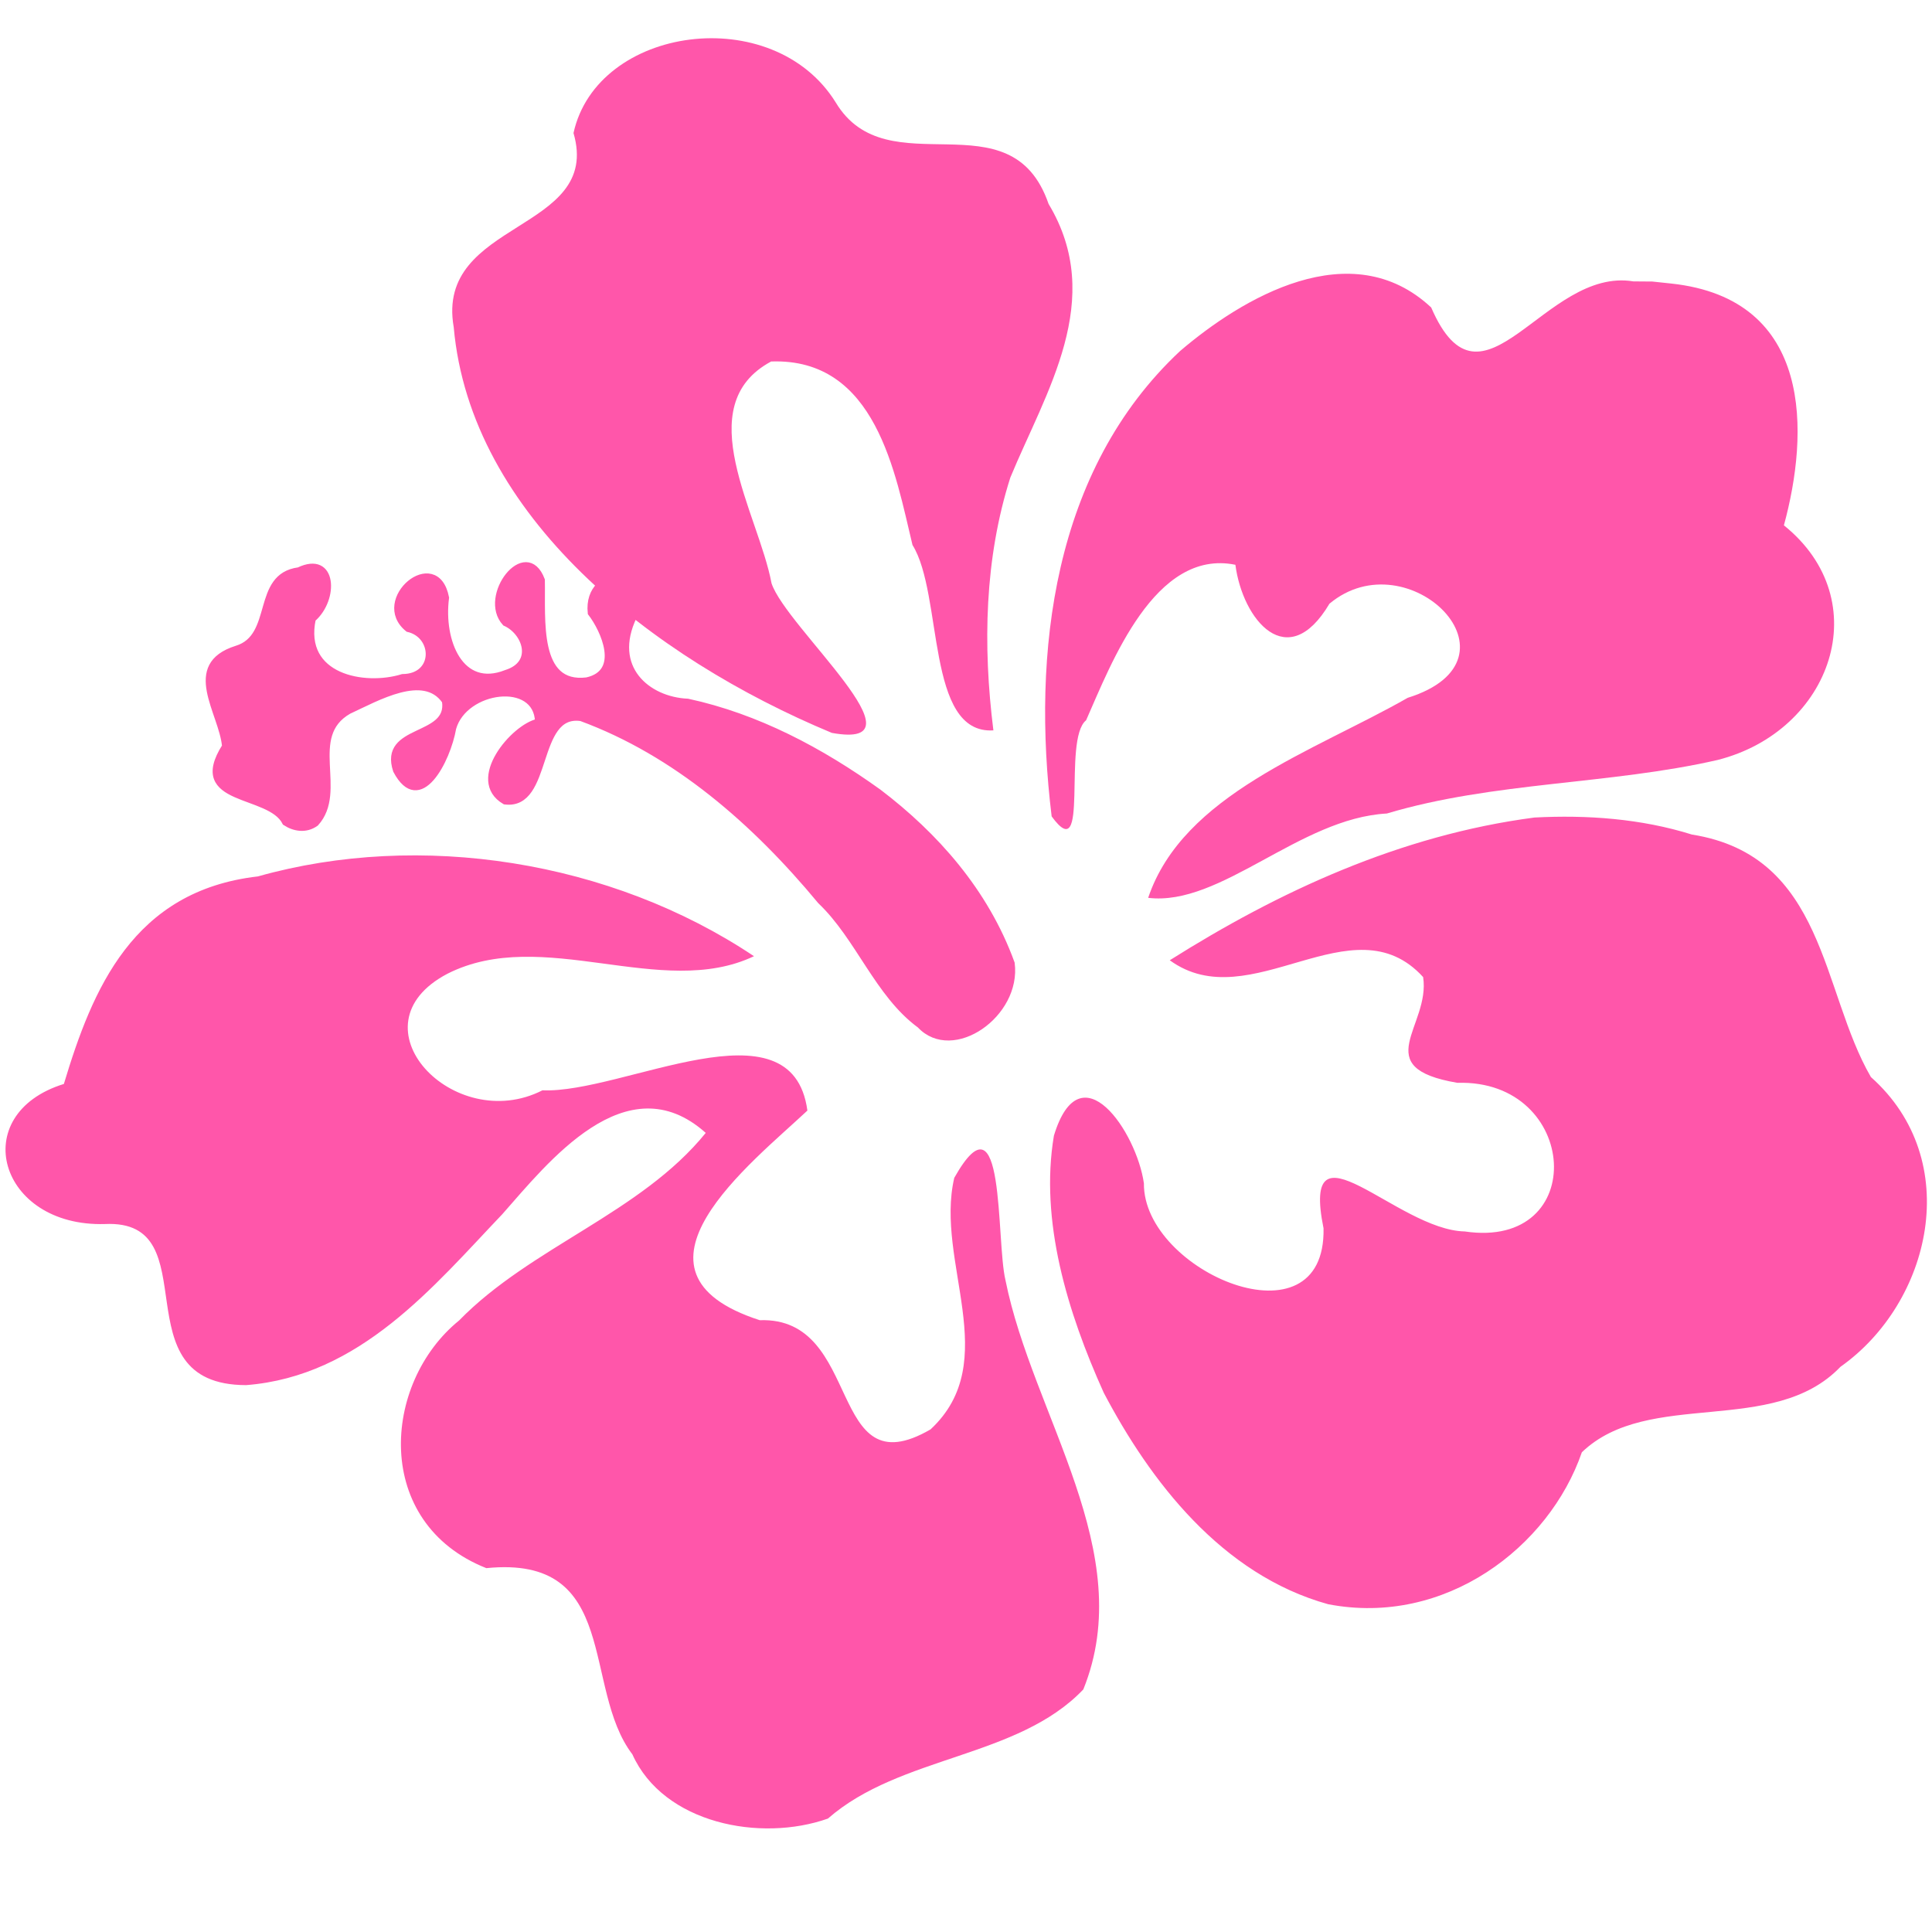
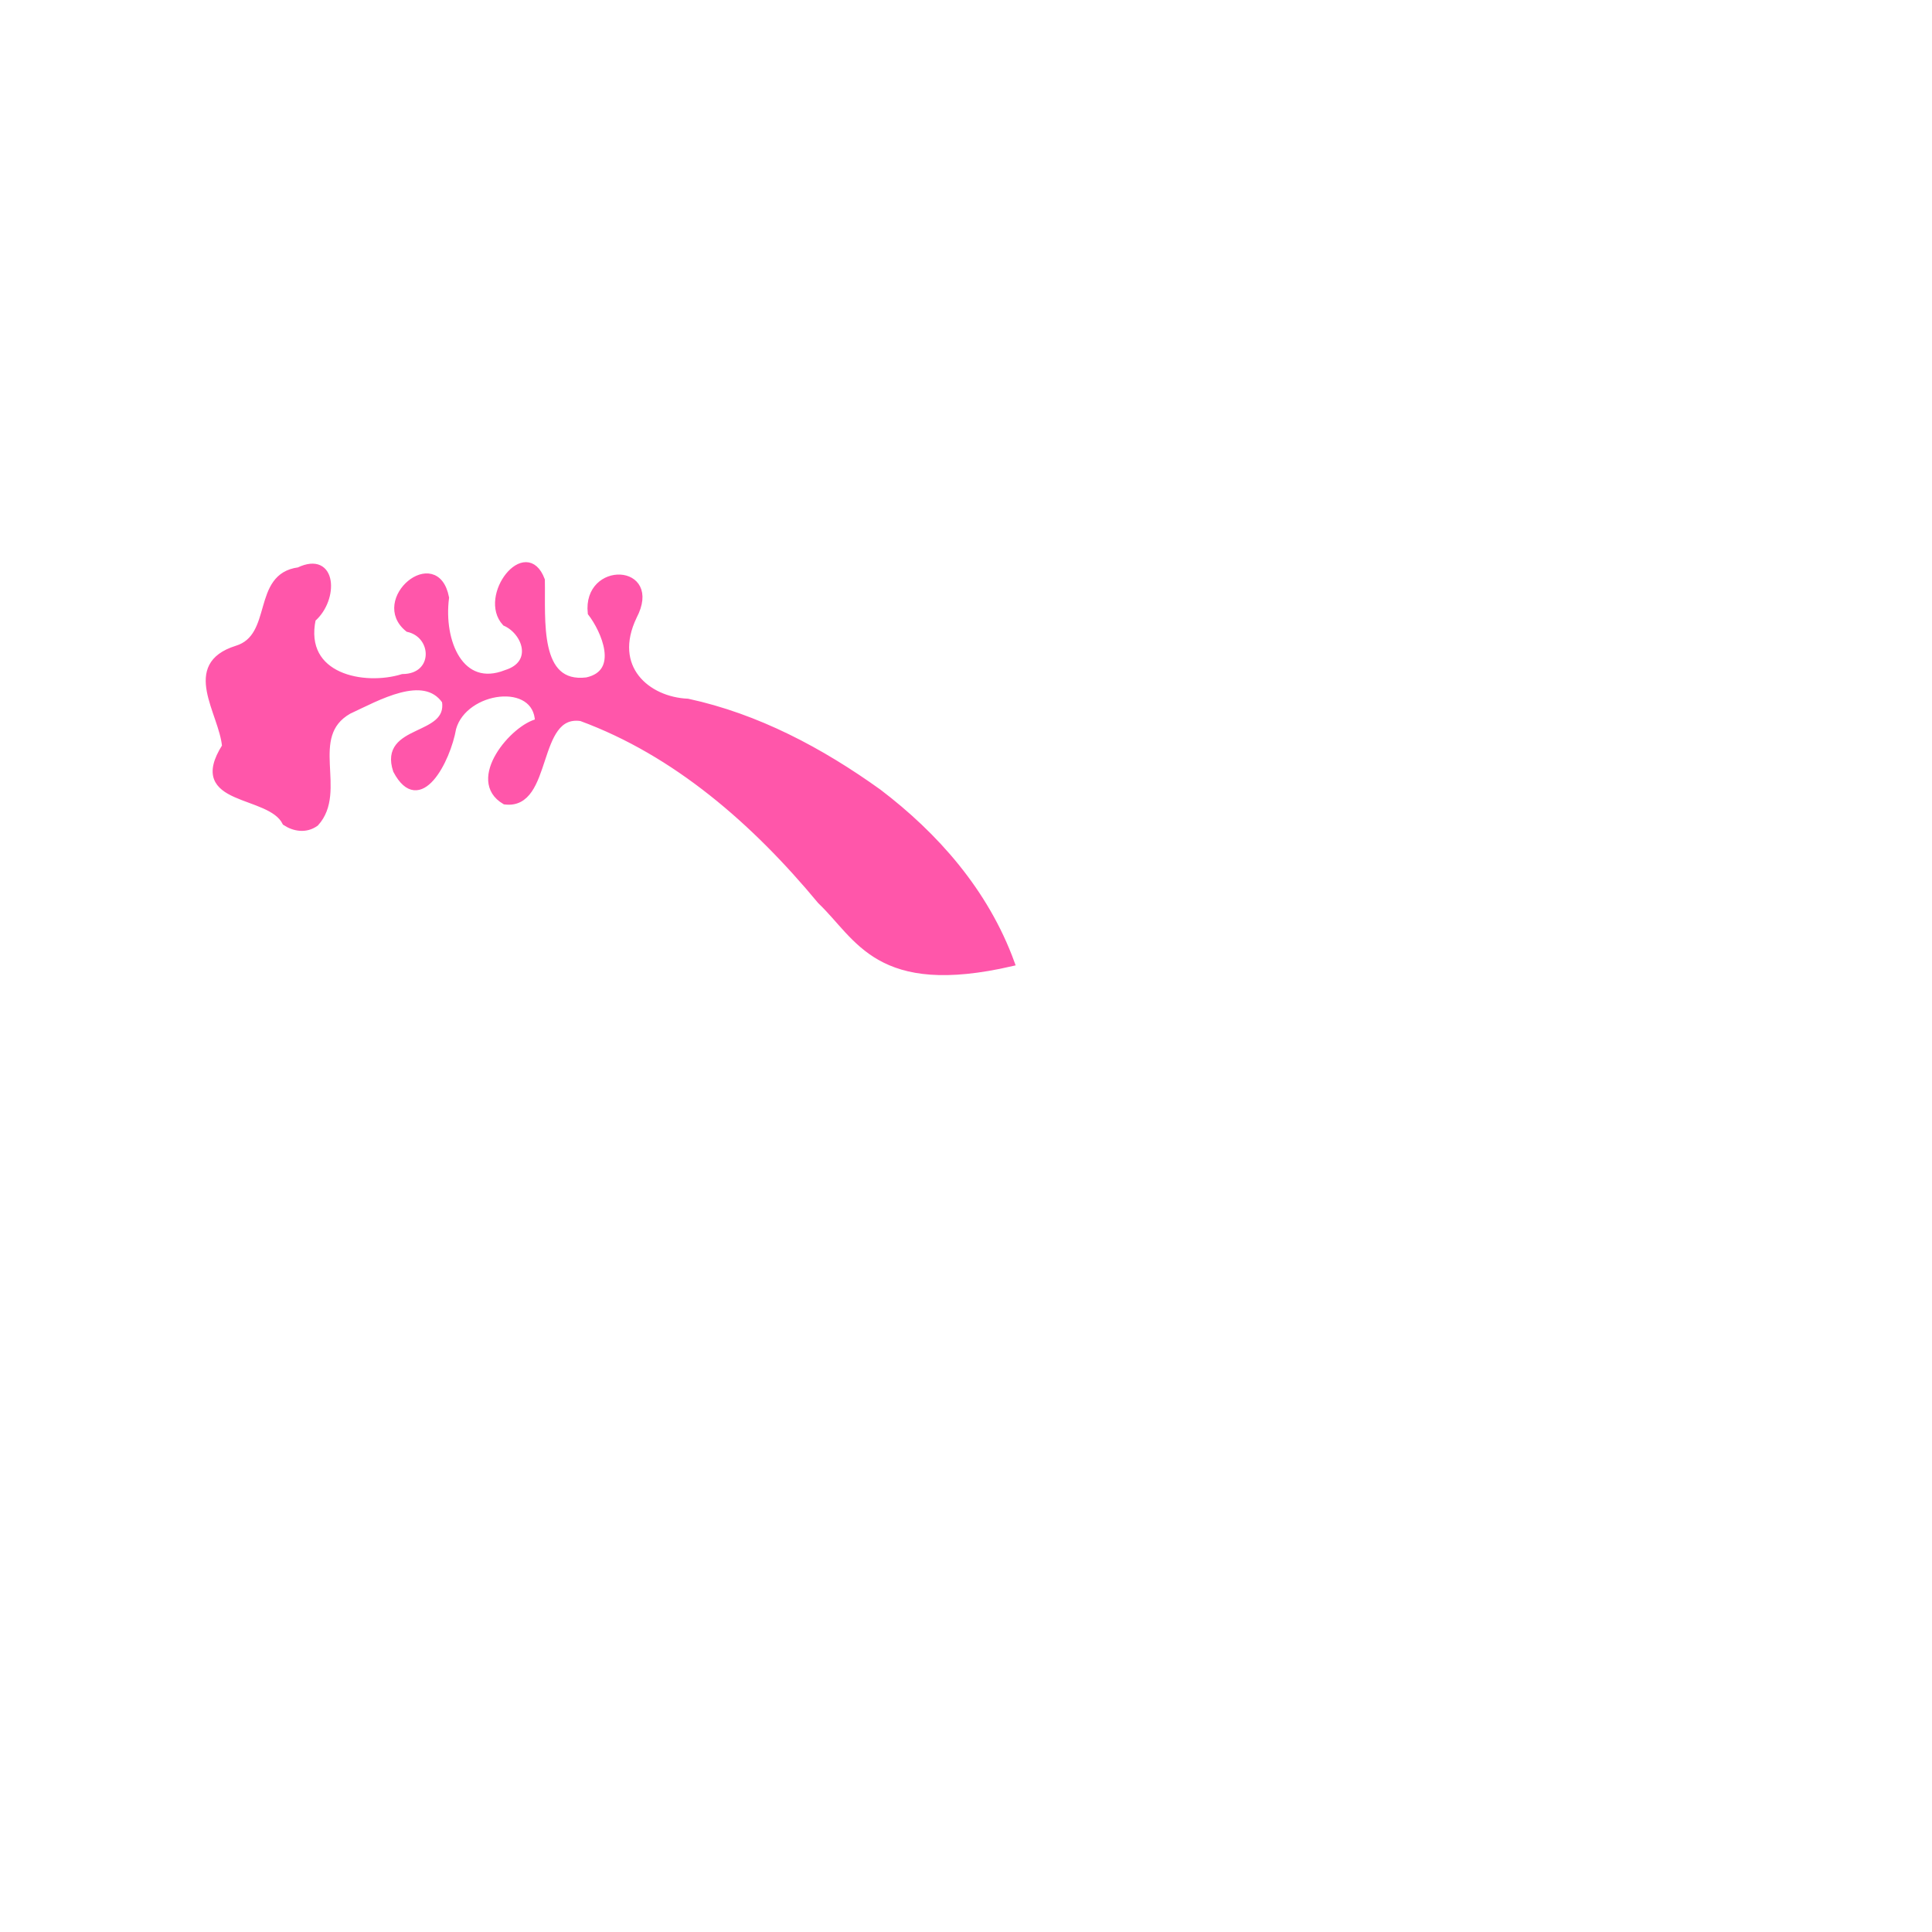
<svg xmlns="http://www.w3.org/2000/svg" width="500" zoomAndPan="magnify" viewBox="0 0 375 375" height="500" preserveAspectRatio="xMidYMid meet" version="1.0">
-   <path fill="#ff56aa" d="M 122.742 340.516 C 112.875 327.598 120.543 301.742 94.395 304.375 C 72.324 295.637 74.102 268.484 89.109 256.305 C 103.035 242.031 124.402 235.438 136.984 219.895 C 121.551 206.117 106.219 225.824 97.5 235.672 C 84.176 249.648 69.938 267.121 47.777 268.852 C 22.75 268.828 40.895 236.598 20.352 237.586 C -0.266 238.176 -6.535 216.266 12.398 210.395 C 17.938 191.98 25.801 172.898 50.051 170.113 C 81.539 161.242 118.535 167.008 146.348 185.598 C 128.414 194.129 105.316 179.629 86.836 189.008 C 67.77 199.027 88.082 220.41 105.289 211.629 C 120.898 212.297 153.762 193.629 156.715 215.562 C 145.934 225.695 118.457 246.879 147.469 256.25 C 167.66 255.551 160.41 289.18 180.621 277.441 C 194.809 264.246 181.414 244.887 185.223 228.617 C 195.184 210.941 193.301 240.73 195.16 248.473 C 200.406 274.719 221.035 301.305 210.273 327.914 C 197.543 341.285 174.711 340.703 160.699 352.984 C 147.621 357.613 128.797 353.969 122.742 340.516 Z M 161.461 142.254 C 126.469 127.695 91.324 100.152 88.066 63.5 C 84.414 42.629 116.941 45.133 111.316 25.824 C 115.898 5.004 150.027 0.25 162.211 19.879 C 172.289 36.645 196.191 18.27 203.531 39.586 C 214.711 58.172 202.988 76.043 196.109 92.68 C 191.102 108.387 190.746 125.254 192.816 141.766 C 179.656 142.59 183.113 115.395 177.113 105.781 C 173.785 92.016 170.082 69.434 149.68 70.164 C 133.688 78.75 147.23 99.707 149.754 113.215 C 152.551 121.734 180.602 145.723 161.461 142.254 Z M 297.84 158.68 C 271.754 162.098 248.129 173.094 227.051 186.387 C 242.68 197.77 262.512 174.578 276.23 189.652 C 277.688 199.184 265.367 207.207 282.883 210.176 C 306.574 209.457 308.637 242.629 284.301 239.023 C 271.137 238.742 252.395 216.164 256.898 238.418 C 257.379 261.891 221.855 246.855 222.031 229.688 C 220.621 219.715 209.707 203.473 204.562 220.438 C 201.793 236.938 207.152 254.617 214.238 270.332 C 223.211 287.391 237.094 305.652 257.812 311.383 C 280.5 315.75 300.684 300.312 307.039 281.883 C 320 269.449 344.172 278.941 357.23 265.297 C 374.824 252.883 381.359 225.246 363.141 209.055 C 353.461 192.355 354.332 166.098 328.41 161.988 C 318.508 158.887 308.023 158.148 297.84 158.68 Z M 317.055 54.621 C 299.746 51.73 287.742 82.699 277.793 59.68 C 262.246 45.168 241.043 57.879 229.039 68.148 C 204.355 91.242 200.25 126.715 204.125 158.461 C 211.637 168.773 206.141 143.551 210.809 139.809 C 215.703 128.75 224.141 106.426 239.789 109.625 C 241.195 120.352 249.926 130.883 258.043 117.184 C 273.32 104.395 297.105 127.969 273.238 135.445 C 254.965 145.875 229.629 154.168 222.859 174.27 C 236.961 175.973 252.234 158.816 269.191 157.902 C 289.863 151.723 312.43 152.309 333.383 147.512 C 355.535 141.898 364.398 116.551 346.254 101.969 C 351.09 84.219 352.125 58.02 324.387 55.035 L 320.711 54.645 L 317.055 54.617 Z M 317.055 54.621 " fill-opacity="1" fill-rule="nonzero" />
-   <path stroke-linecap="butt" transform="matrix(1.072, 0.399, -0.399, 1.071, 9.374, -125.52)" fill-opacity="1" fill="#ff56aa" fill-rule="nonzero" stroke-linejoin="miter" d="M 124.719 219.82 C 120.413 215.764 108.201 222.601 110.613 211.233 C 108.137 206.032 99.212 200.829 106.675 195.008 C 112.271 190.744 105.165 182.427 111.912 178.857 C 116.539 174.064 119.54 181.272 117.048 185.788 C 118.551 195.746 129.351 193.858 134.751 189.693 C 140.197 187.61 137.583 181.078 132.764 181.734 C 125.348 179.259 132.352 166.914 136.974 174.489 C 138.668 181.808 144.82 188.445 150.961 182.902 C 155.244 179.586 151.624 175.255 147.859 175.031 C 142.37 172.224 146.115 160.206 151.16 165.994 C 153.64 172.273 156.478 183.349 164.248 179.304 C 169.541 175.87 163.918 170.254 160.869 168.359 C 157.137 160.832 169.156 156.853 167.958 166.343 C 167.079 175.974 175.034 178.836 181.558 176.72 C 193.484 174.997 205.638 176.609 217.302 179.8 C 228.753 183.271 240.12 189.221 248.576 199.165 C 252.67 206.929 244.901 218.115 237.647 214.481 C 229.071 212.054 222.68 204.121 214.476 200.618 C 199.262 191.856 182.634 185.601 165.571 185.667 C 157.585 187.379 165.992 201.695 158.386 203.451 C 151.277 202.204 155.396 191.017 158.928 188.793 C 156.183 182 145.286 187.797 145.84 194.834 C 146.859 200.282 145.642 210.67 139.25 204.975 C 134.298 198.803 146.098 196.762 142.915 191.033 C 137.778 187.446 131.971 194.521 128.218 198.303 C 122.731 204.887 132.386 211.258 129.631 218.123 C 128.465 219.866 126.473 220.222 124.719 219.82 Z M 124.719 219.82 " stroke="#ff56aa" stroke-width="1" stroke-opacity="1" stroke-miterlimit="4" />
+   <path stroke-linecap="butt" transform="matrix(1.072, 0.399, -0.399, 1.071, 9.374, -125.52)" fill-opacity="1" fill="#ff56aa" fill-rule="nonzero" stroke-linejoin="miter" d="M 124.719 219.82 C 120.413 215.764 108.201 222.601 110.613 211.233 C 108.137 206.032 99.212 200.829 106.675 195.008 C 112.271 190.744 105.165 182.427 111.912 178.857 C 116.539 174.064 119.54 181.272 117.048 185.788 C 118.551 195.746 129.351 193.858 134.751 189.693 C 140.197 187.61 137.583 181.078 132.764 181.734 C 125.348 179.259 132.352 166.914 136.974 174.489 C 138.668 181.808 144.82 188.445 150.961 182.902 C 155.244 179.586 151.624 175.255 147.859 175.031 C 142.37 172.224 146.115 160.206 151.16 165.994 C 153.64 172.273 156.478 183.349 164.248 179.304 C 169.541 175.87 163.918 170.254 160.869 168.359 C 157.137 160.832 169.156 156.853 167.958 166.343 C 167.079 175.974 175.034 178.836 181.558 176.72 C 193.484 174.997 205.638 176.609 217.302 179.8 C 228.753 183.271 240.12 189.221 248.576 199.165 C 229.071 212.054 222.68 204.121 214.476 200.618 C 199.262 191.856 182.634 185.601 165.571 185.667 C 157.585 187.379 165.992 201.695 158.386 203.451 C 151.277 202.204 155.396 191.017 158.928 188.793 C 156.183 182 145.286 187.797 145.84 194.834 C 146.859 200.282 145.642 210.67 139.25 204.975 C 134.298 198.803 146.098 196.762 142.915 191.033 C 137.778 187.446 131.971 194.521 128.218 198.303 C 122.731 204.887 132.386 211.258 129.631 218.123 C 128.465 219.866 126.473 220.222 124.719 219.82 Z M 124.719 219.82 " stroke="#ff56aa" stroke-width="1" stroke-opacity="1" stroke-miterlimit="4" />
</svg>